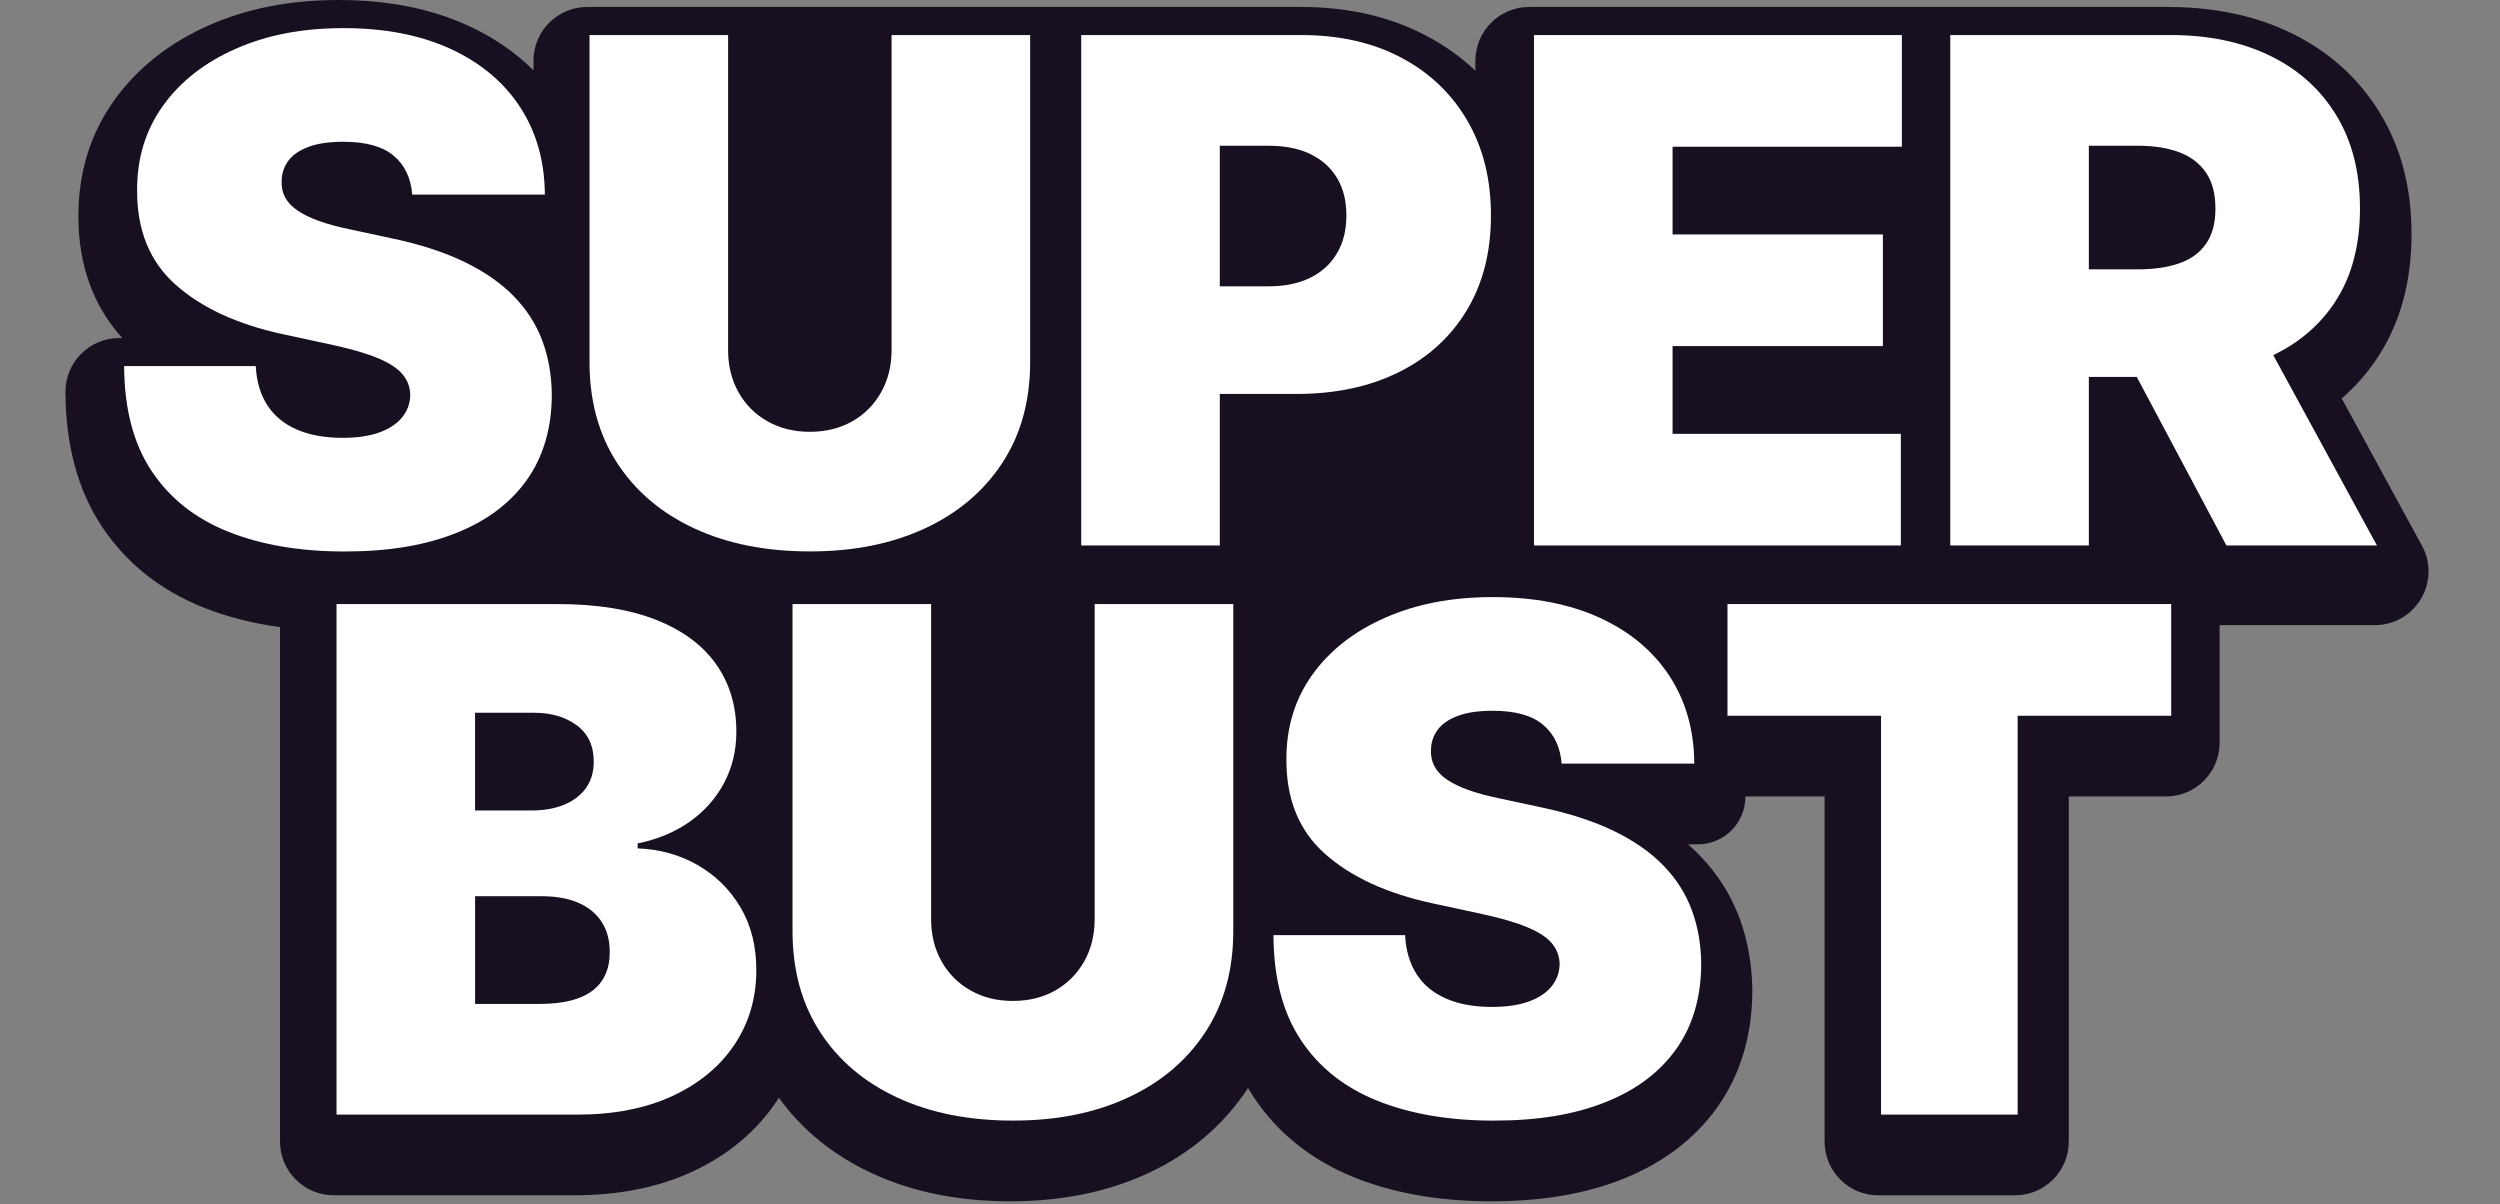
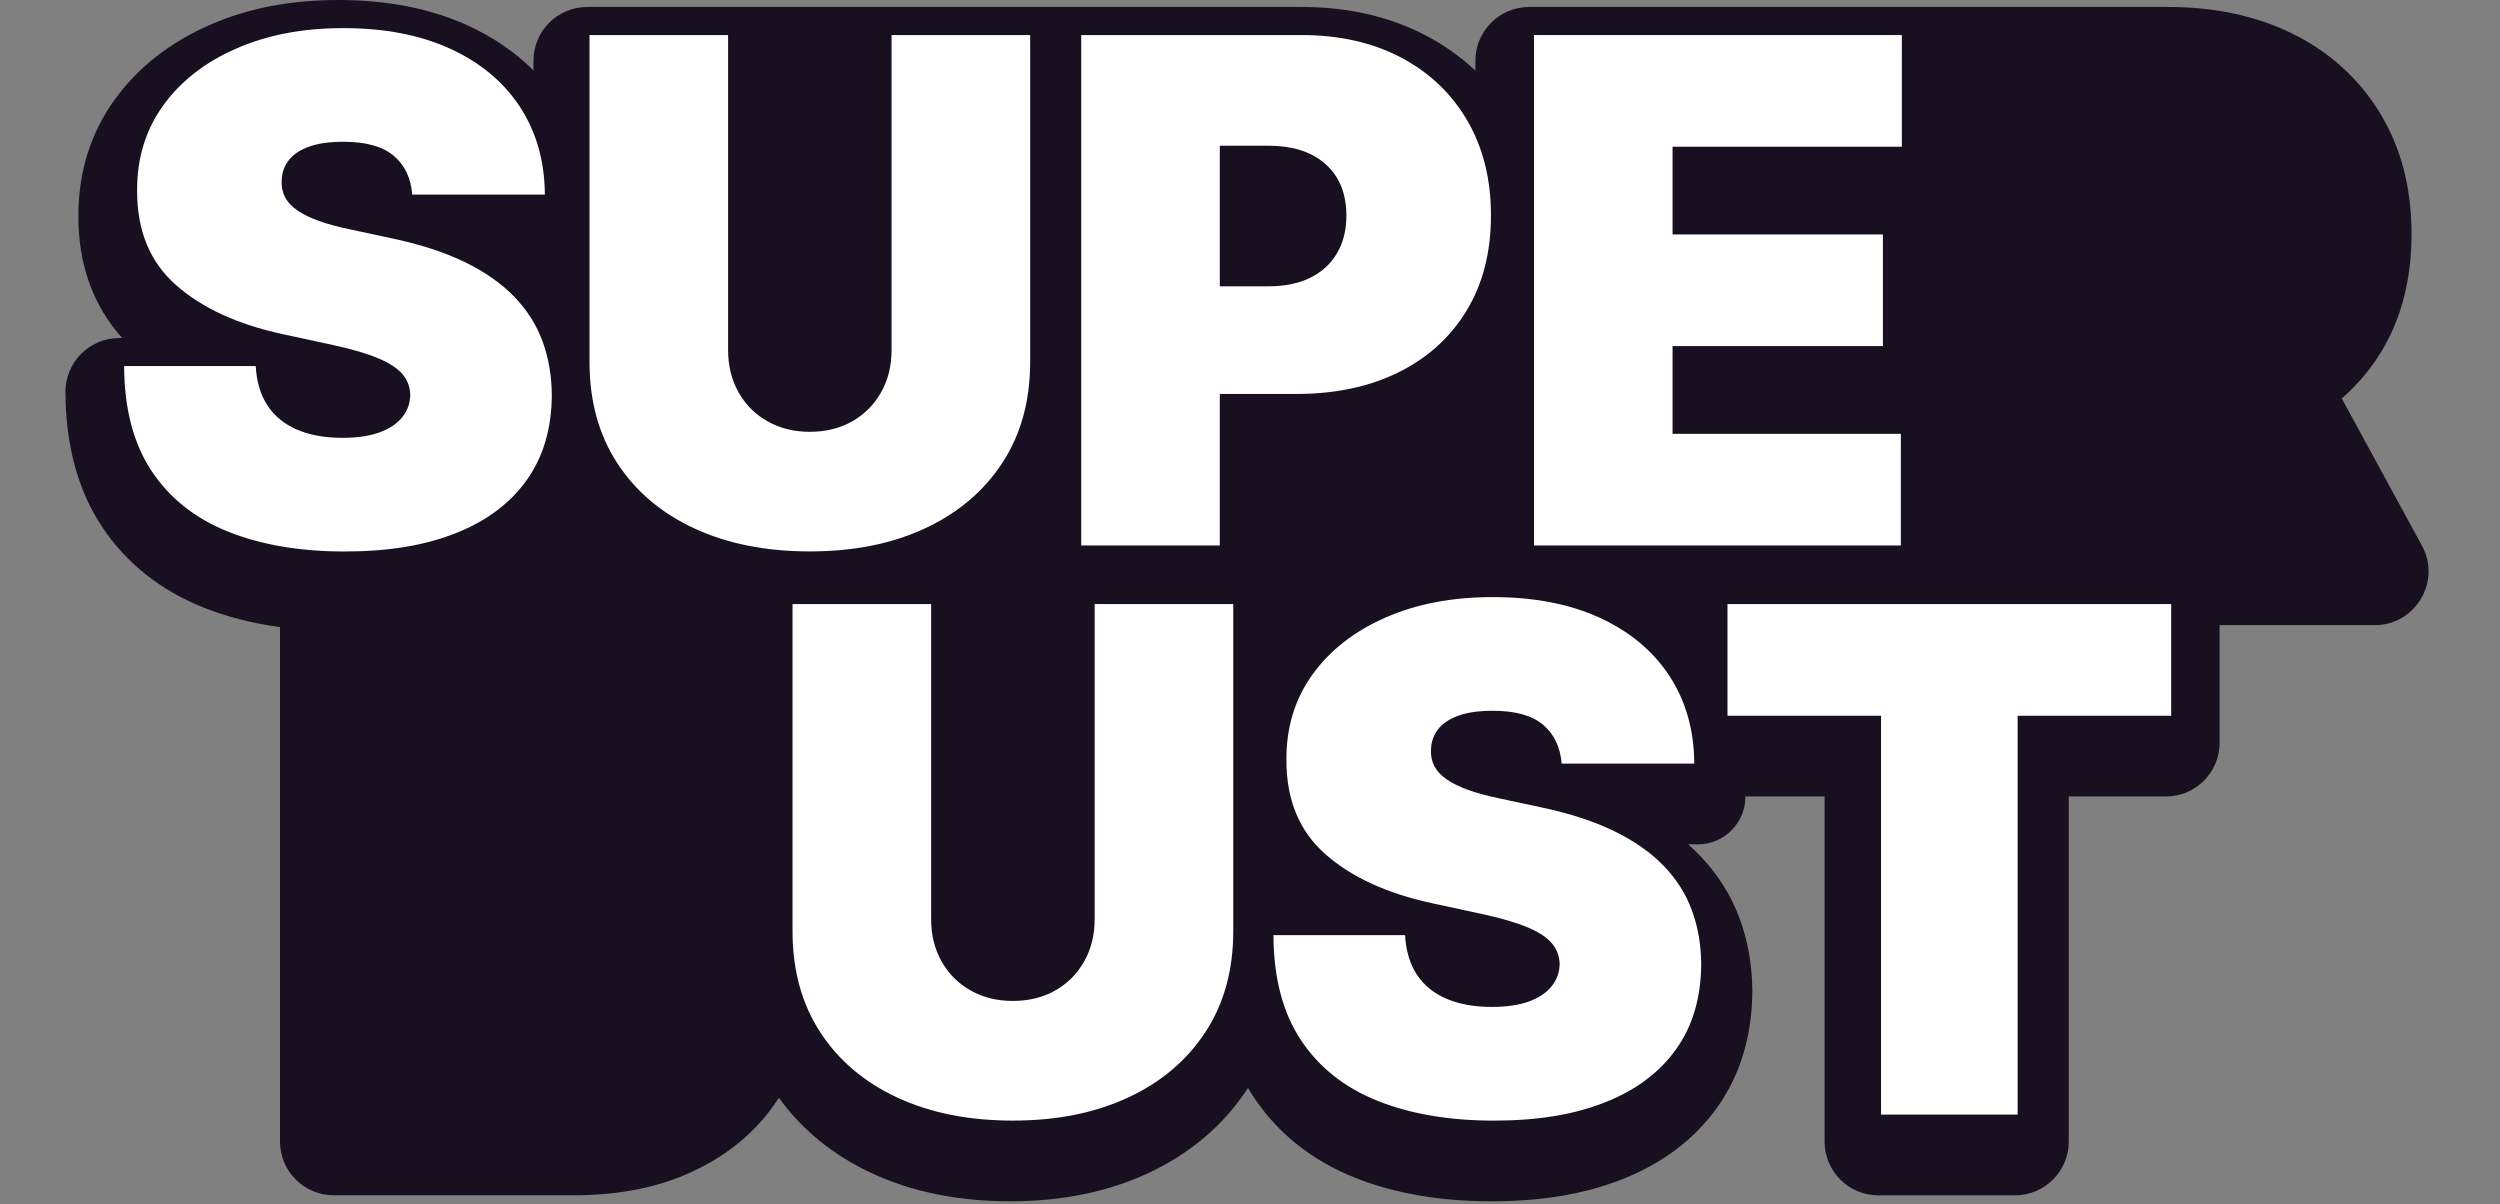
<svg xmlns="http://www.w3.org/2000/svg" width="191" height="92" viewBox="0 0 191 92" fill="none">
  <rect x="0" y="0" width="191" height="92" fill="#808080" stroke="none" />
  <path d="M185.034 41.683L178.91 30.441C179.997 29.497 180.939 28.415 181.726 27.194C183.394 24.611 184.241 21.483 184.241 17.898C184.241 14.312 183.431 11.263 181.83 8.637C180.213 5.982 177.93 3.925 175.049 2.525C172.325 1.202 169.164 0.532 165.657 0.532H116.829C114.559 0.532 112.72 2.371 112.72 4.642V5.402C111.612 4.356 110.352 3.458 108.949 2.719C106.191 1.268 102.992 0.532 99.437 0.532H44.866C42.596 0.532 40.757 2.371 40.757 4.642V5.375C39.363 3.988 37.691 2.842 35.755 1.954C32.925 0.658 29.601 0 25.871 0C22.142 0 18.918 0.641 16.024 1.907C12.971 3.243 10.525 5.166 8.756 7.621C6.907 10.188 5.978 13.186 5.99 16.529C5.978 20.207 7.131 23.392 9.338 25.825H9.11C6.833 25.825 4.992 27.675 5 29.951C5.016 34.018 5.955 37.48 7.793 40.24C9.648 43.029 12.262 45.106 15.56 46.419C17.335 47.126 19.285 47.623 21.392 47.913V87.21C21.392 89.481 23.231 91.32 25.501 91.32H43.861C47.285 91.32 50.328 90.709 52.911 89.507C55.638 88.237 57.795 86.431 59.326 84.142C59.388 84.052 59.445 83.959 59.503 83.867C61.282 86.329 63.668 88.268 66.609 89.635C69.67 91.059 73.225 91.78 77.179 91.78C81.132 91.78 84.648 91.059 87.71 89.635C90.93 88.137 93.494 85.954 95.331 83.148C95.338 83.139 95.342 83.131 95.348 83.123C95.483 83.353 95.623 83.583 95.771 83.805C97.627 86.594 100.24 88.671 103.538 89.984C106.532 91.176 110.026 91.78 113.924 91.78C117.822 91.78 121.087 91.217 123.912 90.105C127.007 88.887 129.456 87.04 131.189 84.613C132.956 82.139 133.86 79.151 133.878 75.732V75.676C133.862 73.724 133.535 71.873 132.911 70.175C132.249 68.383 131.217 66.756 129.845 65.338C129.569 65.052 129.277 64.777 128.971 64.508H129.709C131.725 64.508 133.358 62.868 133.348 60.852H139.398V87.214C139.398 89.485 141.237 91.324 143.507 91.324H153.944C156.215 91.324 158.054 89.485 158.054 87.214V60.852H165.47C167.74 60.852 169.579 59.013 169.579 56.743V47.761H181.428C184.547 47.761 186.528 44.424 185.036 41.685L185.034 41.683Z" fill="#181020" />
-   <path d="M53.285 66.082C51.914 65.301 50.39 64.88 48.715 64.816V64.436C50.225 64.132 51.547 63.583 52.677 62.788C53.807 61.995 54.686 61.007 55.315 59.827C55.944 58.645 56.258 57.339 56.258 55.904C56.258 53.923 55.74 52.203 54.707 50.742C53.671 49.282 52.142 48.151 50.116 47.352C48.09 46.553 45.593 46.152 42.622 46.152H25.711V85.157H44.071C46.903 85.157 49.34 84.68 51.384 83.729C53.429 82.778 55.005 81.469 56.117 79.806C57.228 78.144 57.783 76.245 57.783 74.112C57.783 72.271 57.376 70.668 56.564 69.304C55.751 67.94 54.66 66.867 53.289 66.086L53.285 66.082ZM36.297 54.454H40.791C42.113 54.454 43.204 54.774 44.067 55.415C44.93 56.056 45.361 56.981 45.361 58.187C45.361 58.987 45.162 59.663 44.761 60.215C44.361 60.768 43.806 61.189 43.095 61.481C42.384 61.773 41.564 61.919 40.637 61.919H36.295V54.454H36.297ZM45.248 75.699C44.359 76.365 43.027 76.699 41.25 76.699H36.297V68.472H41.402C42.48 68.472 43.405 68.636 44.174 68.967C44.942 69.298 45.536 69.779 45.955 70.414C46.374 71.049 46.584 71.823 46.584 72.738C46.584 74.044 46.14 75.033 45.25 75.699H45.248Z" fill="white" />
  <path d="M83.631 70.225C83.631 71.431 83.364 72.507 82.832 73.453C82.297 74.398 81.562 75.138 80.623 75.672C79.684 76.204 78.605 76.471 77.384 76.471C76.164 76.471 75.101 76.204 74.156 75.672C73.211 75.138 72.471 74.4 71.937 73.453C71.403 72.507 71.138 71.431 71.138 70.225V46.152H60.549V71.139C60.549 74.11 61.25 76.679 62.653 78.843C64.056 81.008 66.021 82.677 68.549 83.852C71.074 85.028 74.02 85.613 77.386 85.613C80.752 85.613 83.658 85.026 86.185 83.852C88.711 82.679 90.683 81.008 92.099 78.843C93.515 76.679 94.222 74.11 94.222 71.139V46.152H83.633V70.225H83.631Z" fill="white" />
  <path d="M127.097 66.139C126.119 65.13 124.862 64.251 123.327 63.501C121.79 62.751 119.942 62.148 117.785 61.69L114.585 61.004C113.659 60.813 112.859 60.597 112.185 60.357C111.511 60.116 110.961 59.845 110.529 59.547C110.098 59.249 109.783 58.912 109.586 58.538C109.389 58.164 109.302 57.741 109.329 57.272C109.341 56.701 109.514 56.194 109.843 55.75C110.174 55.306 110.683 54.953 111.376 54.694C112.068 54.433 112.96 54.303 114.051 54.303C115.765 54.303 117.045 54.659 117.89 55.37C118.734 56.081 119.207 57.071 119.31 58.341H129.442C129.43 55.789 128.797 53.557 127.547 51.646C126.296 49.735 124.523 48.254 122.223 47.2C119.926 46.145 117.201 45.619 114.053 45.619C110.905 45.619 108.234 46.139 105.854 47.181C103.475 48.223 101.613 49.673 100.273 51.533C98.934 53.393 98.27 55.561 98.282 58.037C98.27 61.084 99.256 63.486 101.243 65.245C103.23 67.004 105.951 68.258 109.405 69.006L113.291 69.844C114.738 70.162 115.888 70.501 116.739 70.863C117.59 71.225 118.202 71.632 118.576 72.082C118.95 72.532 119.143 73.056 119.157 73.654C119.145 74.289 118.942 74.854 118.547 75.349C118.153 75.844 117.575 76.233 116.815 76.51C116.053 76.789 115.107 76.929 113.977 76.929C112.631 76.929 111.472 76.719 110.5 76.3C109.528 75.881 108.776 75.265 108.244 74.453C107.712 73.641 107.412 72.639 107.348 71.445H97.292C97.304 74.708 98.007 77.383 99.396 79.473C100.787 81.563 102.741 83.108 105.263 84.111C107.782 85.114 110.739 85.615 114.127 85.615C117.516 85.615 120.257 85.153 122.612 84.224C124.967 83.297 126.779 81.945 128.049 80.168C129.319 78.39 129.96 76.218 129.972 73.654C129.96 72.168 129.722 70.797 129.257 69.54C128.793 68.282 128.074 67.15 127.095 66.141L127.097 66.139Z" fill="white" />
  <path d="M131.98 54.684H143.711V85.155H154.147V54.684H165.879V46.15H131.98V54.684Z" fill="white" />
  <path d="M39.285 22.663C38.307 21.654 37.052 20.774 35.515 20.026C33.978 19.279 32.132 18.674 29.975 18.218L26.775 17.532C25.849 17.341 25.049 17.125 24.375 16.885C23.701 16.644 23.151 16.373 22.719 16.075C22.288 15.777 21.973 15.44 21.776 15.066C21.579 14.692 21.492 14.269 21.519 13.8C21.531 13.229 21.702 12.722 22.033 12.278C22.363 11.834 22.873 11.48 23.566 11.222C24.258 10.96 25.15 10.831 26.241 10.831C27.955 10.831 29.233 11.187 30.077 11.898C30.922 12.608 31.395 13.599 31.495 14.869H41.626C41.613 12.317 40.98 10.087 39.731 8.176C38.48 6.265 36.706 4.784 34.409 3.729C32.112 2.675 29.389 2.149 26.241 2.149C23.093 2.149 20.424 2.669 18.044 3.711C15.665 4.753 13.805 6.201 12.465 8.061C11.126 9.921 10.462 12.089 10.476 14.563C10.464 17.61 11.45 20.012 13.437 21.769C15.424 23.528 18.143 24.782 21.597 25.529L25.481 26.368C26.927 26.684 28.076 27.025 28.927 27.387C29.777 27.749 30.39 28.155 30.764 28.605C31.138 29.056 31.331 29.579 31.345 30.175C31.333 30.81 31.13 31.375 30.735 31.871C30.34 32.366 29.763 32.752 29.003 33.032C28.24 33.311 27.295 33.451 26.165 33.451C24.819 33.451 23.66 33.241 22.69 32.822C21.718 32.403 20.966 31.788 20.434 30.975C19.902 30.163 19.602 29.16 19.538 27.966H9.484C9.496 31.23 10.197 33.905 11.588 35.993C12.977 38.081 14.933 39.626 17.452 40.629C19.972 41.631 22.927 42.133 26.315 42.133C29.703 42.133 32.443 41.67 34.797 40.744C37.152 39.817 38.965 38.465 40.235 36.687C41.505 34.91 42.146 32.74 42.158 30.175C42.146 28.69 41.907 27.319 41.445 26.062C40.98 24.804 40.261 23.672 39.283 22.663H39.285Z" fill="white" />
  <path d="M68.115 26.745C68.115 27.952 67.848 29.026 67.316 29.974C66.783 30.919 66.046 31.659 65.107 32.191C64.168 32.723 63.089 32.99 61.87 32.99C60.652 32.99 59.589 32.723 58.642 32.191C57.697 31.659 56.957 30.919 56.425 29.974C55.893 29.028 55.626 27.952 55.626 26.745V2.677H45.039V27.658C45.039 30.629 45.74 33.196 47.143 35.359C48.547 37.523 50.511 39.194 53.036 40.367C55.562 41.54 58.506 42.128 61.872 42.128C65.238 42.128 68.144 41.54 70.669 40.367C73.195 39.194 75.165 37.523 76.581 35.359C77.997 33.196 78.704 30.627 78.704 27.658V2.677H68.117V26.745H68.115Z" fill="white" />
  <path d="M107.034 4.393C104.864 3.251 102.33 2.679 99.437 2.679H82.606V41.674H93.192V30.097H99.057C102.028 30.097 104.626 29.544 106.855 28.441C109.083 27.338 110.815 25.764 112.054 23.719C113.291 21.674 113.909 19.258 113.909 16.465C113.909 13.673 113.305 11.281 112.101 9.212C110.895 7.143 109.208 5.538 107.036 4.395L107.034 4.393ZM102.152 19.34C101.675 20.152 100.997 20.779 100.113 21.216C99.232 21.654 98.167 21.874 96.924 21.874H93.192V11.135H96.924C98.167 11.135 99.232 11.349 100.113 11.772C100.995 12.197 101.675 12.808 102.152 13.601C102.628 14.394 102.865 15.35 102.865 16.467C102.865 17.585 102.626 18.53 102.152 19.342V19.34Z" fill="white" />
  <path d="M117.197 41.674H145.225V33.145H127.784V26.442H143.853V17.912H127.784V11.209H145.301V2.679H117.197V41.674Z" fill="white" />
-   <path d="M170.097 41.674H181.598L173.677 27.132C175.697 26.162 177.291 24.785 178.446 22.995C179.683 21.078 180.302 18.723 180.302 15.931C180.302 13.138 179.698 10.79 178.493 8.809C177.287 6.828 175.6 5.311 173.428 4.257C171.258 3.203 168.725 2.677 165.831 2.677H149V41.672H159.587V28.8H163.25L170.097 41.672V41.674ZM159.587 11.133H163.318C164.561 11.133 165.626 11.301 166.507 11.638C167.389 11.975 168.069 12.495 168.546 13.2C169.023 13.905 169.259 14.815 169.259 15.933C169.259 17.051 169.021 17.932 168.546 18.619C168.069 19.305 167.391 19.802 166.507 20.112C165.626 20.423 164.561 20.579 163.318 20.579H159.587V11.135V11.133Z" fill="white" />
</svg>